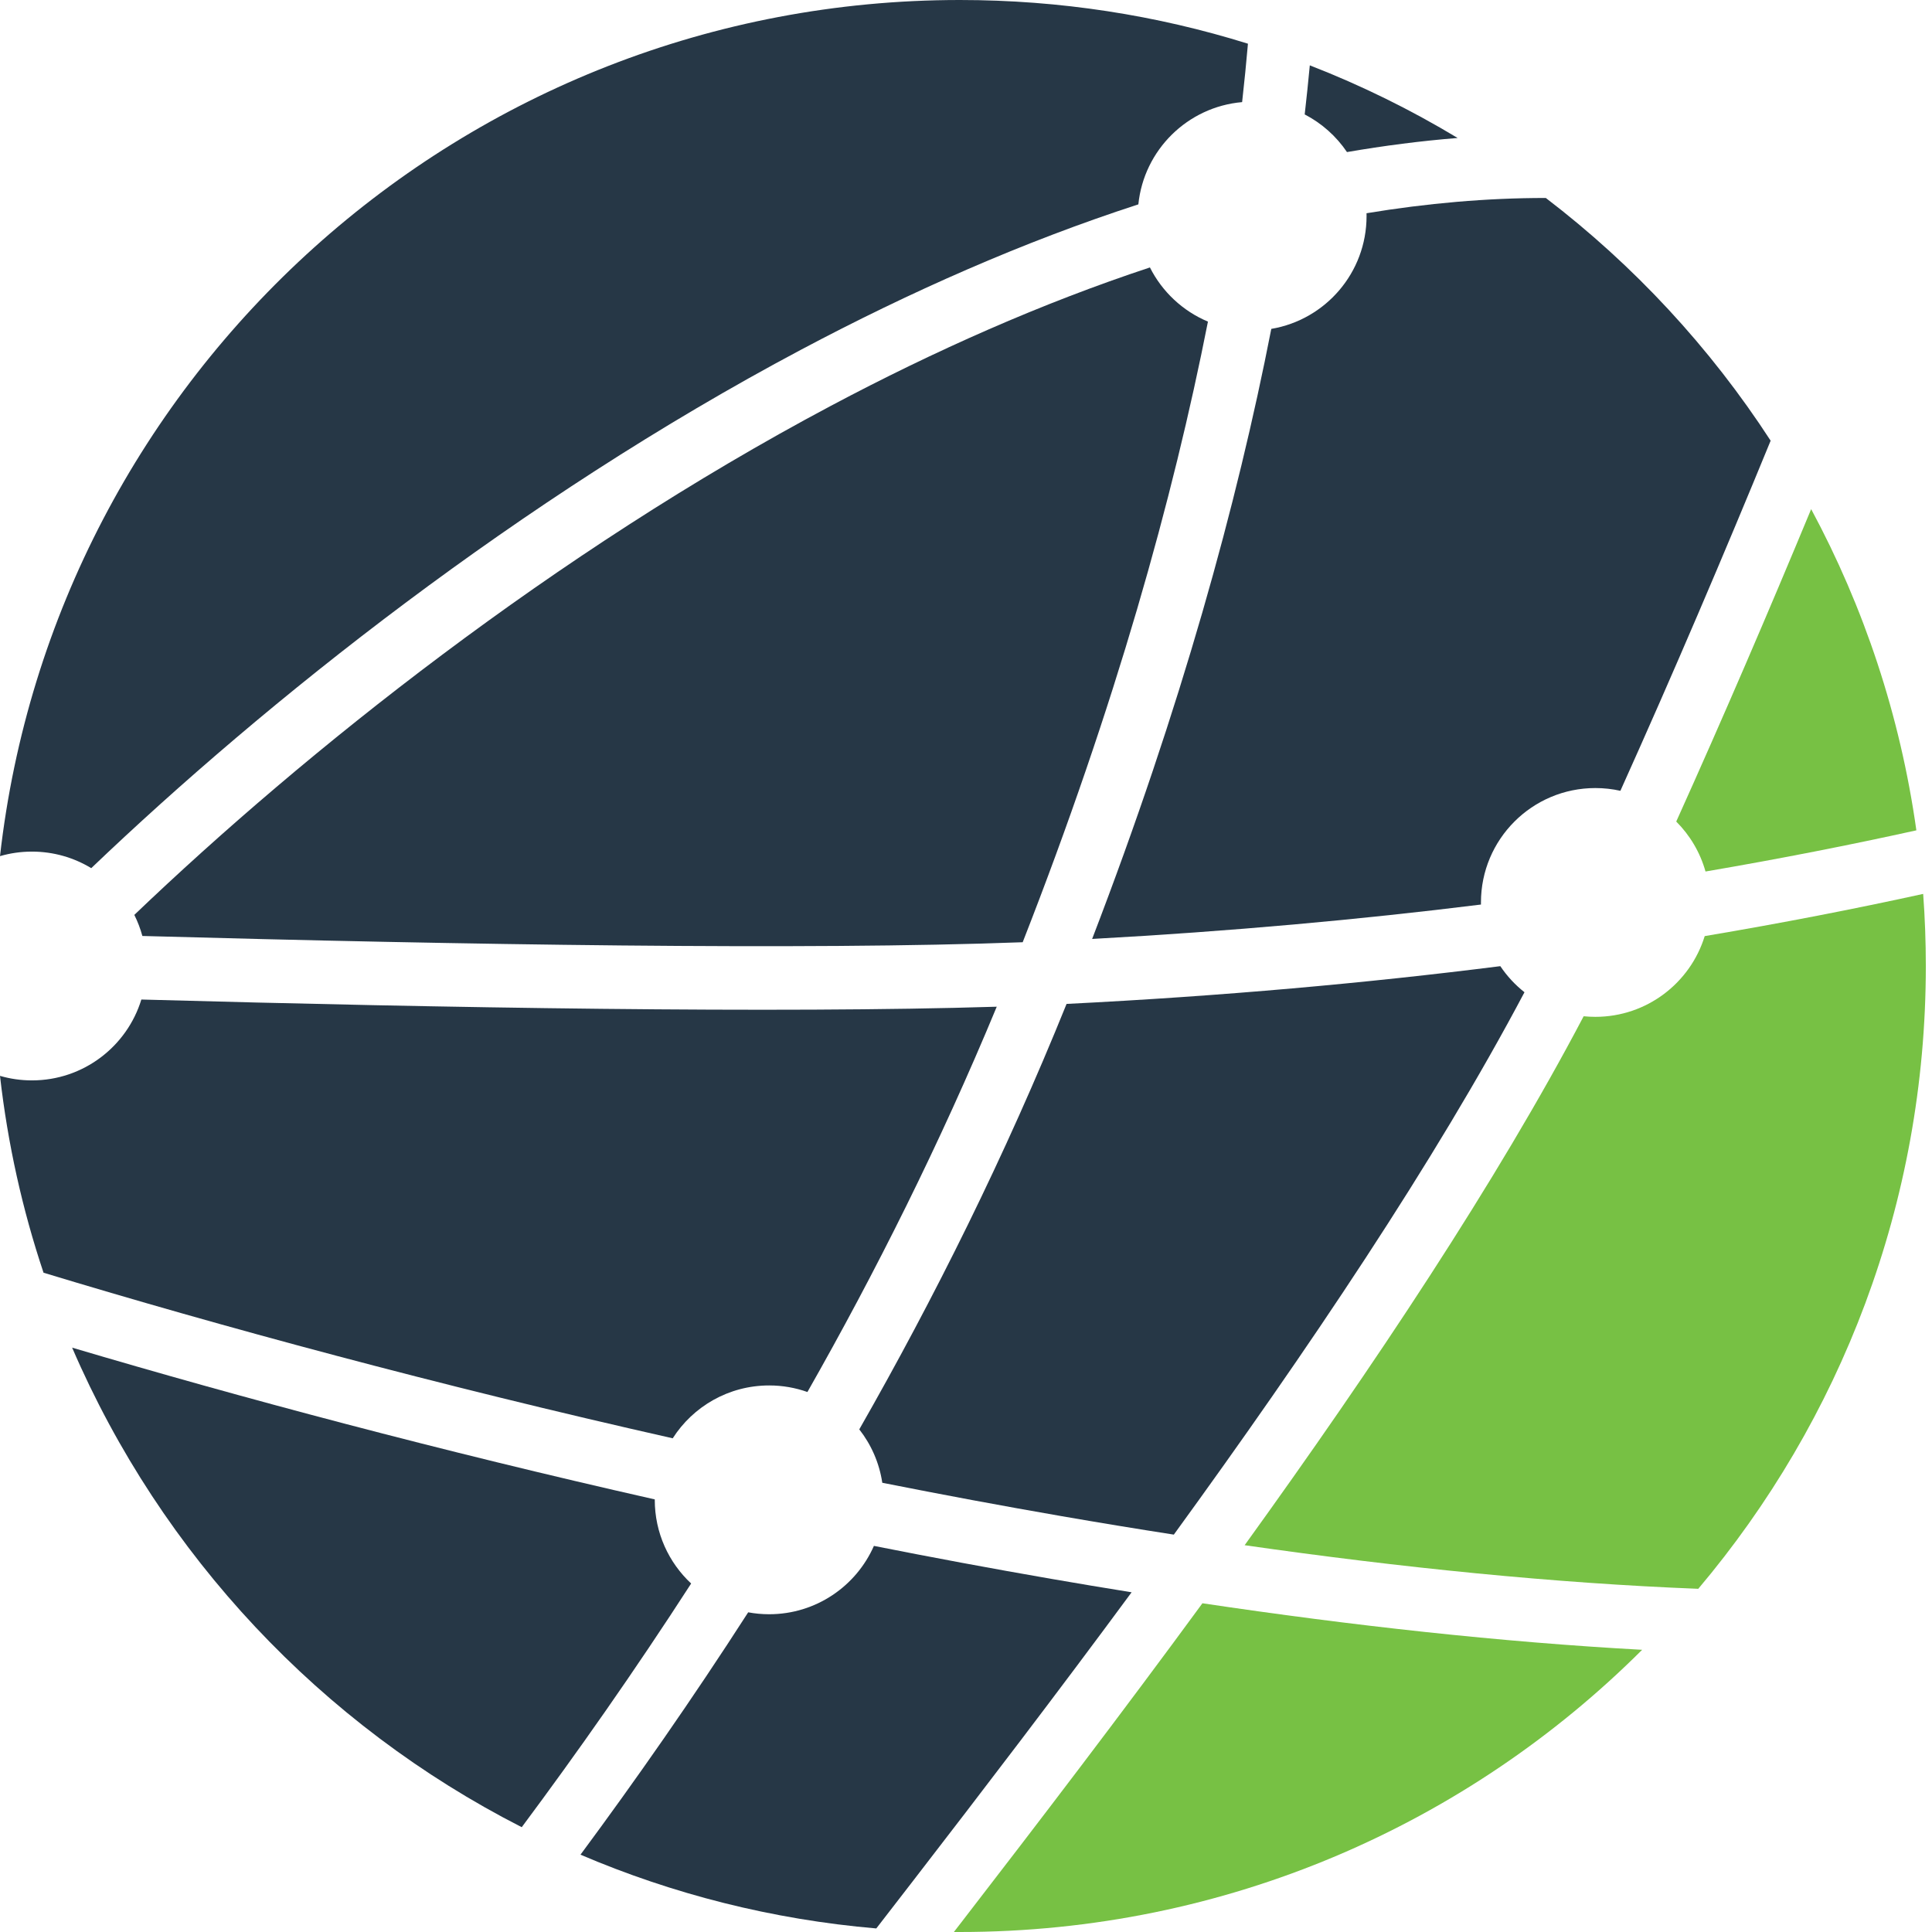
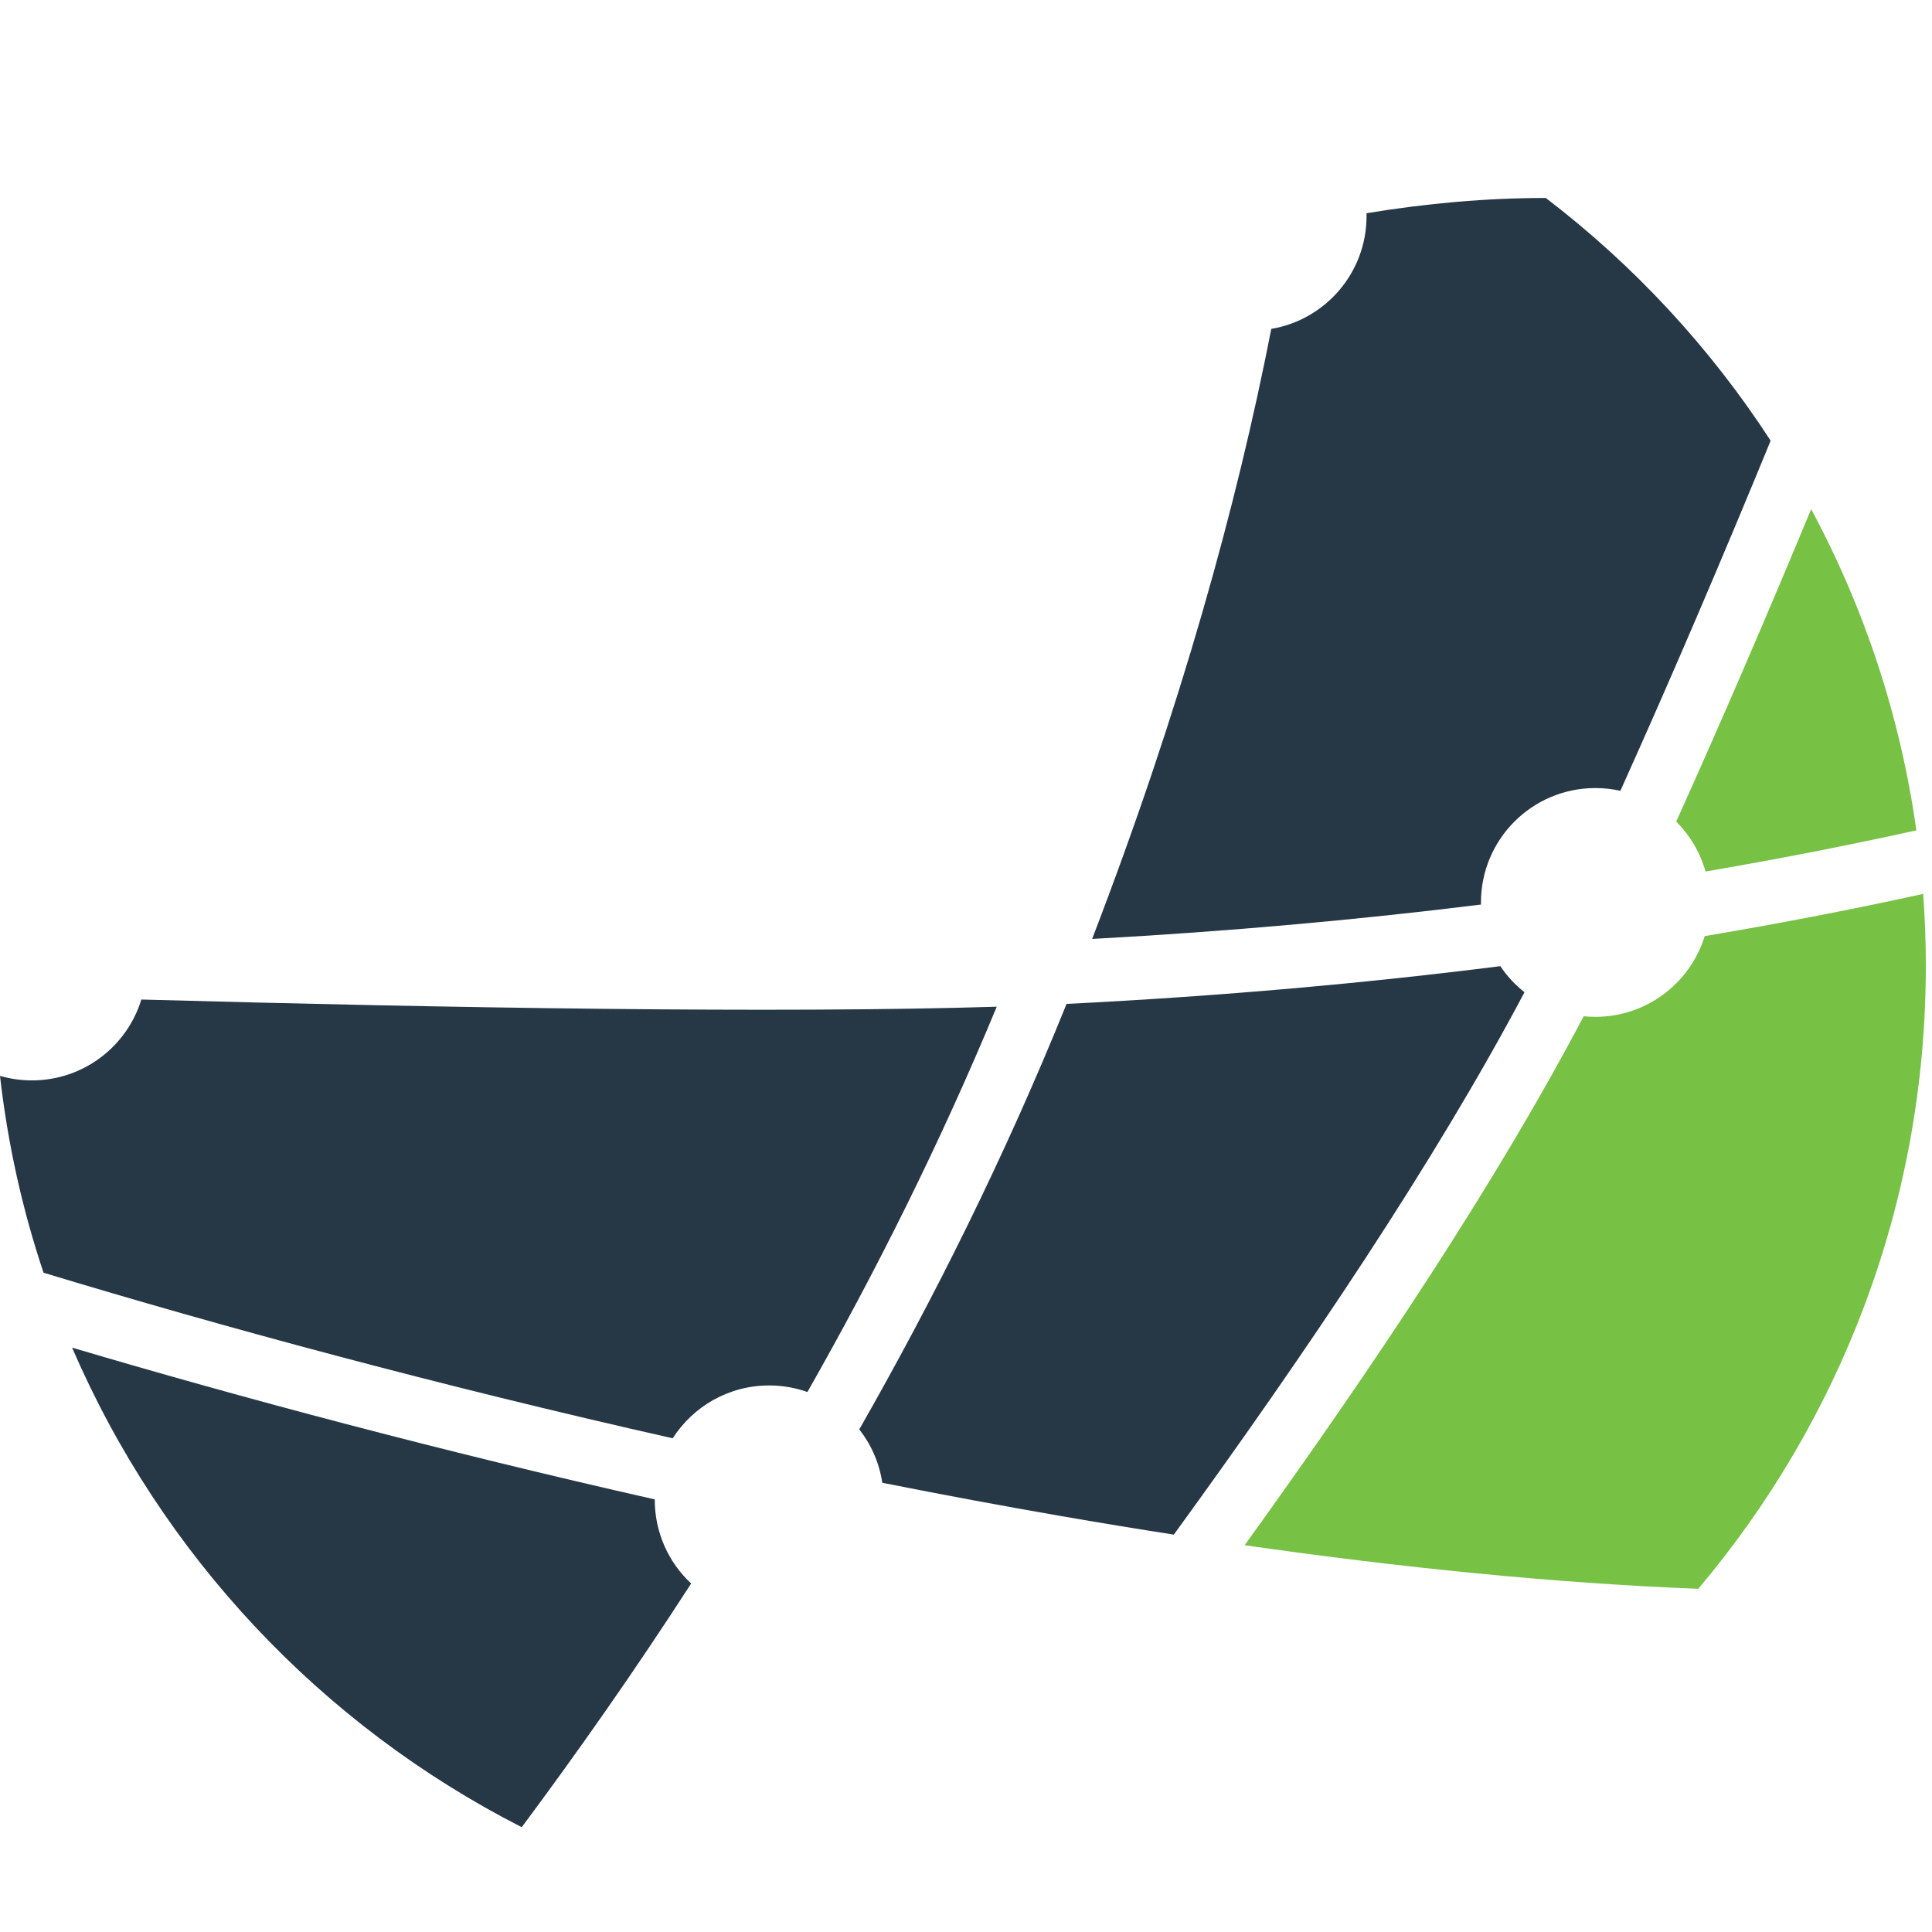
<svg xmlns="http://www.w3.org/2000/svg" width="152" height="152" viewBox="0 0 152 152" fill="none">
  <path d="M139.305 34.671C134.542 27.335 128.549 20.873 121.617 15.576C116.964 15.573 112.25 15.993 107.511 16.776C107.513 16.85 107.514 16.925 107.514 17C107.514 21.458 104.273 25.159 100.019 25.875C97.333 39.623 92.927 55.653 85.924 73.871C96.867 73.272 107.058 72.34 116.515 71.165C116.514 71.11 116.514 71.055 116.514 71C116.514 66.029 120.543 62 125.514 62C126.19 62 126.85 62.075 127.484 62.216C131.661 52.943 135.634 43.619 139.305 34.671Z" fill="#263746" />
-   <path d="M95.035 25.303C92.298 39.188 87.759 55.498 80.46 74.13C63.522 74.772 36.31 74.332 11.201 73.638C11.044 73.06 10.831 72.505 10.568 71.979C23.982 59.15 43.589 43.498 65.362 31.933C73.546 27.585 81.982 23.844 90.47 21.041C91.431 22.951 93.053 24.472 95.035 25.303Z" fill="#263746" />
  <path d="M78.419 79.203C61.218 79.737 35.138 79.301 11.121 78.638C9.994 82.321 6.567 85 2.514 85C1.641 85 0.798 84.876 0 84.644C0.606 89.995 1.767 95.177 3.425 100.131C17.215 104.313 34.428 108.989 52.926 113.158C54.525 110.657 57.326 109 60.514 109C61.57 109 62.583 109.182 63.524 109.516C68.872 100.111 73.953 89.981 78.419 79.203Z" fill="#263746" />
  <path d="M51.514 117.965C34.625 114.15 18.813 109.921 5.675 106.026C12.704 122.351 25.288 135.721 41.048 143.754C45.417 137.887 49.92 131.483 54.376 124.583C52.615 122.94 51.514 120.599 51.514 118C51.514 117.988 51.514 117.976 51.514 117.965Z" fill="#263746" />
-   <path d="M68.755 121.623C73.371 122.538 78.025 123.406 82.687 124.213C84.799 124.579 86.914 124.933 89.029 125.273C83.193 133.189 77.302 140.893 71.79 148.035C70.829 149.281 69.879 150.51 68.942 151.72C60.744 151.018 52.917 149.014 45.67 145.917C49.998 140.071 54.453 133.703 58.864 126.849C59.399 126.948 59.95 127 60.514 127C64.195 127 67.361 124.789 68.755 121.623Z" fill="#263746" />
  <path d="M92.351 120.736C89.419 120.28 86.48 119.796 83.54 119.287C78.813 118.468 74.094 117.586 69.414 116.657C69.179 115.087 68.539 113.65 67.604 112.456C73.493 102.14 79.079 90.95 83.912 78.983C96.191 78.369 107.559 77.338 118.038 76.013C118.561 76.792 119.203 77.485 119.938 78.065C112.899 91.37 102.848 106.289 92.351 120.736Z" fill="#263746" />
-   <path d="M75.514 0C83.409 0 91.023 1.204 98.182 3.438C98.053 4.925 97.901 6.457 97.724 8.034C93.428 8.408 89.995 11.8 89.56 16.079C80.482 19.026 71.553 22.983 63.016 27.517C40.811 39.312 20.868 55.22 7.179 68.302C5.818 67.476 4.222 67 2.514 67C1.641 67 0.798 67.124 0 67.356C4.291 29.452 36.463 0 75.514 0Z" fill="#263746" />
-   <path d="M103.049 5.141C102.931 6.399 102.797 7.686 102.647 9.003C103.988 9.698 105.133 10.72 105.974 11.964C108.878 11.463 111.782 11.088 114.679 10.855C110.994 8.635 107.106 6.719 103.049 5.141Z" fill="#263746" />
-   <path d="M94.601 126.137C88.204 134.87 81.726 143.345 75.749 151.09L75.047 151.999C75.203 152 75.358 152 75.514 152C96.471 152 115.447 143.517 129.196 129.798C118.052 129.19 106.355 127.89 94.601 126.137Z" fill="#77C144" />
  <path d="M133.611 124.999C122.296 124.558 110.218 123.332 97.922 121.569C108.058 107.512 117.734 93.004 124.594 79.954C124.896 79.984 125.203 80 125.514 80C129.563 80 132.987 77.326 134.118 73.648C140.201 72.624 145.928 71.507 151.305 70.328C151.444 72.201 151.514 74.092 151.514 76C151.514 94.671 144.781 111.769 133.611 124.999Z" fill="#77C144" />
  <path d="M142.493 40.055C146.645 47.776 149.501 56.296 150.77 65.327C145.581 66.473 140.053 67.563 134.181 68.566C133.759 67.059 132.954 65.712 131.878 64.636C135.6 56.383 139.161 48.09 142.493 40.055Z" fill="#77C144" />
</svg>